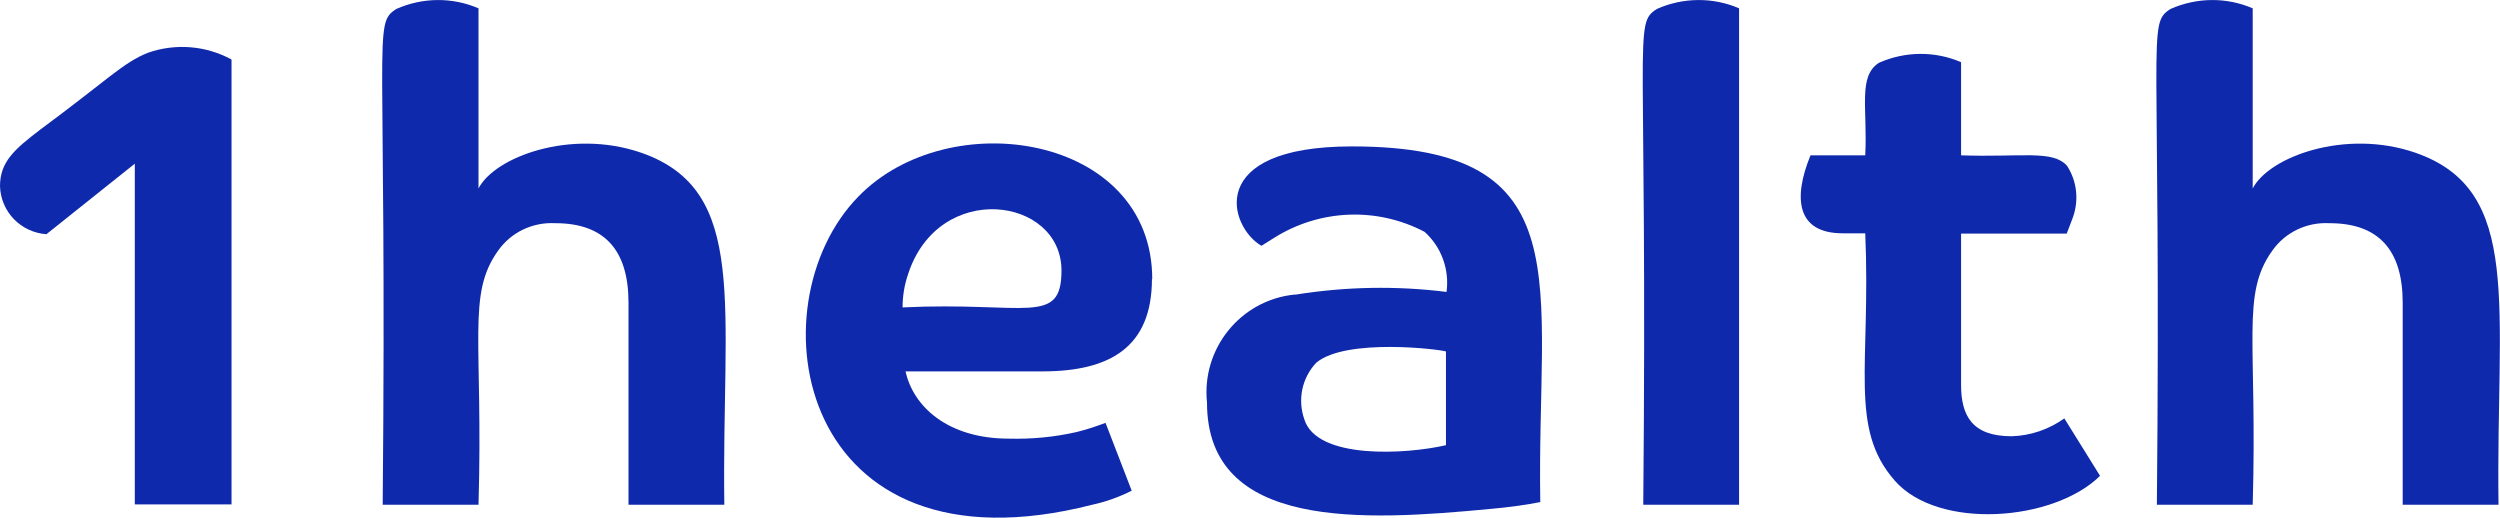
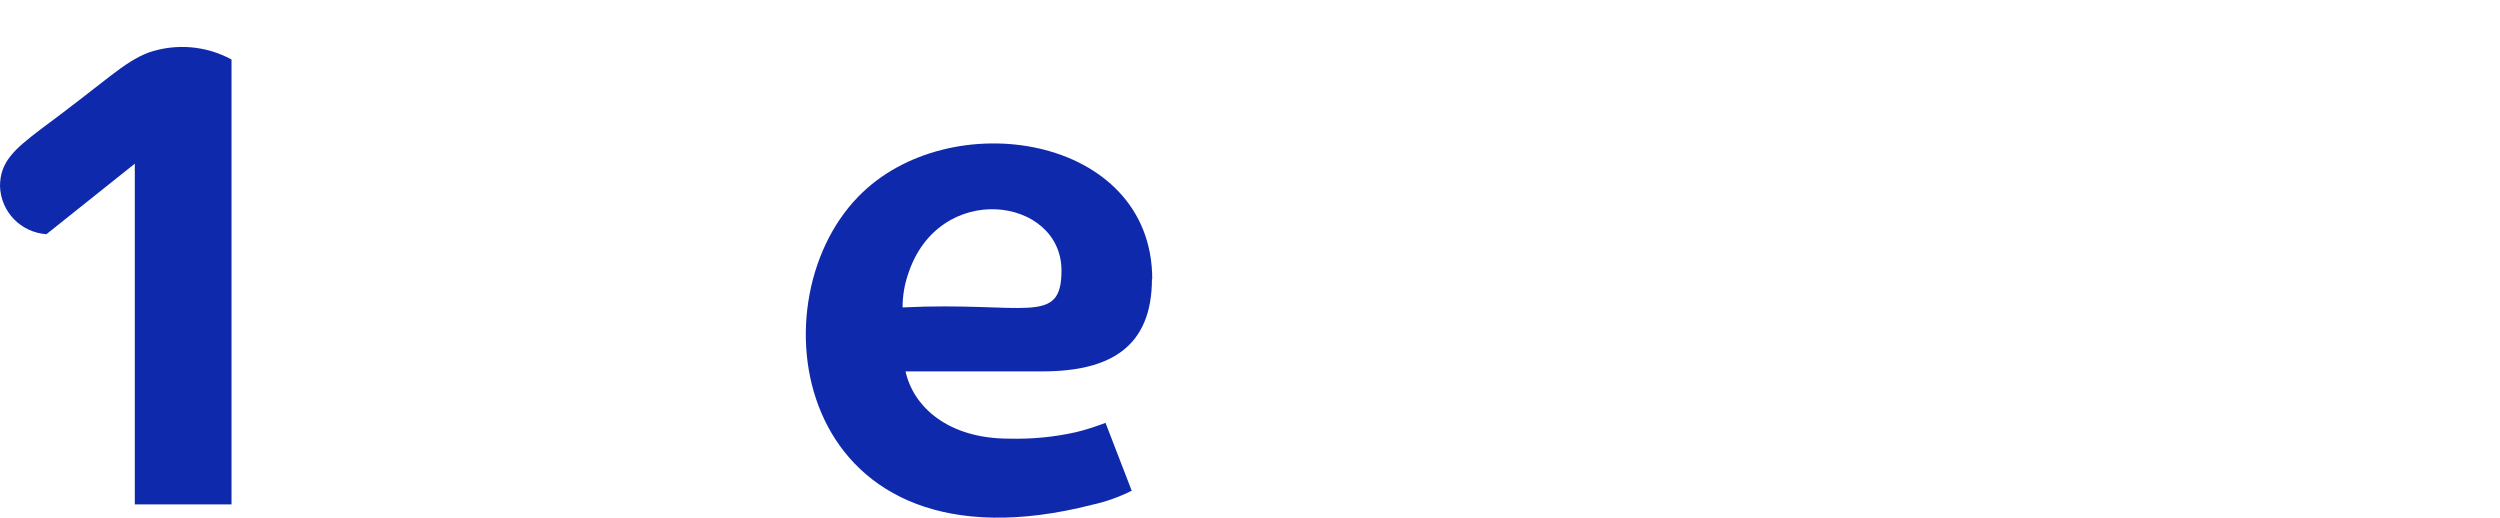
<svg xmlns="http://www.w3.org/2000/svg" id="Layer_2" data-name="Layer 2" viewBox="0 0 84.01 17.4">
  <defs>
    <style>
      .cls-1 {
        fill: #0f29ac;
      }
    </style>
  </defs>
  <g id="Layer_2-2" data-name="Layer 2">
    <g id="Layer_1-2" data-name="Layer 1-2">
      <g>
        <path class="cls-1" d="M4.53,16.96V5.5l-2.97,2.37c-.86-.06-1.53-.75-1.56-1.61,0-.82.48-1.24,1.36-1.91,2.26-1.67,2.78-2.25,3.62-2.58.92-.32,1.94-.24,2.8.23v14.95h-3.25,0Z" />
-         <path class="cls-1" d="M16.07,6.35c.54-1.08,3.12-2.03,5.47-1.22,3.65,1.26,2.71,5.15,2.8,11.83h-3.22v-6.79c0-1.78-.82-2.67-2.46-2.67-.76-.04-1.48.3-1.92.92-1.06,1.48-.5,3-.66,8.54h-3.22c.15-16.01-.35-16.14.46-16.66.88-.39,1.88-.4,2.76-.02v6.08h-.01Z" />
        <path class="cls-1" d="M38.71,9.37c0,2.29-1.4,3.11-3.68,3.11h-4.6c.26,1.19,1.43,2.26,3.47,2.26.76.02,1.52-.05,2.27-.22.33-.08.66-.19.98-.31l.88,2.28c-.42.21-.86.37-1.32.47-9.93,2.54-11.45-6.68-7.87-10.35,3.05-3.15,9.88-2.09,9.88,2.77h-.01ZM35.67,9.09c0-2.48-4.14-3.05-5.16.14-.12.35-.18.73-.18,1.1,4.14-.2,5.34.64,5.34-1.24h0Z" />
-         <path class="cls-1" d="M51.77,16.87c-.55.11-1.11.18-1.67.23-4.29.41-9.54.72-9.54-3.57-.19-1.81,1.12-3.44,2.93-3.63h.05c1.68-.27,3.39-.3,5.07-.09.1-.75-.17-1.51-.74-2.02-1.6-.84-3.52-.76-5.05.2-.18.11-.32.2-.43.27-1.08-.62-1.94-3.34,3.04-3.34,7.82,0,6.2,4.58,6.33,11.96h0ZM48.59,11.81c-.2-.07-3.36-.46-4.36.38-.48.51-.63,1.24-.4,1.9.42,1.36,3.42,1.18,4.76.87,0,0,0-3.15,0-3.15Z" />
-         <path class="cls-1" d="M55.68.3c.88-.39,1.88-.4,2.76-.02v16.68h-3.22c.15-16.01-.35-16.14.46-16.66Z" />
-         <path class="cls-1" d="M65.9,7.85v5.08c0,1.04.37,1.73,1.7,1.73.64-.02,1.25-.23,1.77-.6l1.2,1.93c-1.56,1.54-5.44,1.83-6.9.16-1.55-1.77-.8-3.85-.99-8.31h-.76c-1.55,0-1.67-1.18-1.08-2.62h1.84c.08-1.6-.25-2.65.46-3.11.88-.39,1.88-.4,2.76-.02v3.13c2.04.07,3.07-.19,3.56.35.35.54.41,1.21.17,1.81-.09.24-.15.4-.18.47h-3.55,0Z" />
-         <path class="cls-1" d="M75.69,6.35c.54-1.08,3.12-2.03,5.47-1.22,3.65,1.26,2.71,5.15,2.8,11.83h-3.22v-6.79c0-1.78-.82-2.67-2.46-2.67-.76-.04-1.48.3-1.92.92-1.06,1.48-.5,3-.66,8.54h-3.22c.15-16.01-.35-16.14.46-16.66.88-.39,1.88-.4,2.76-.02v6.08h-.01Z" />
      </g>
    </g>
  </g>
</svg>